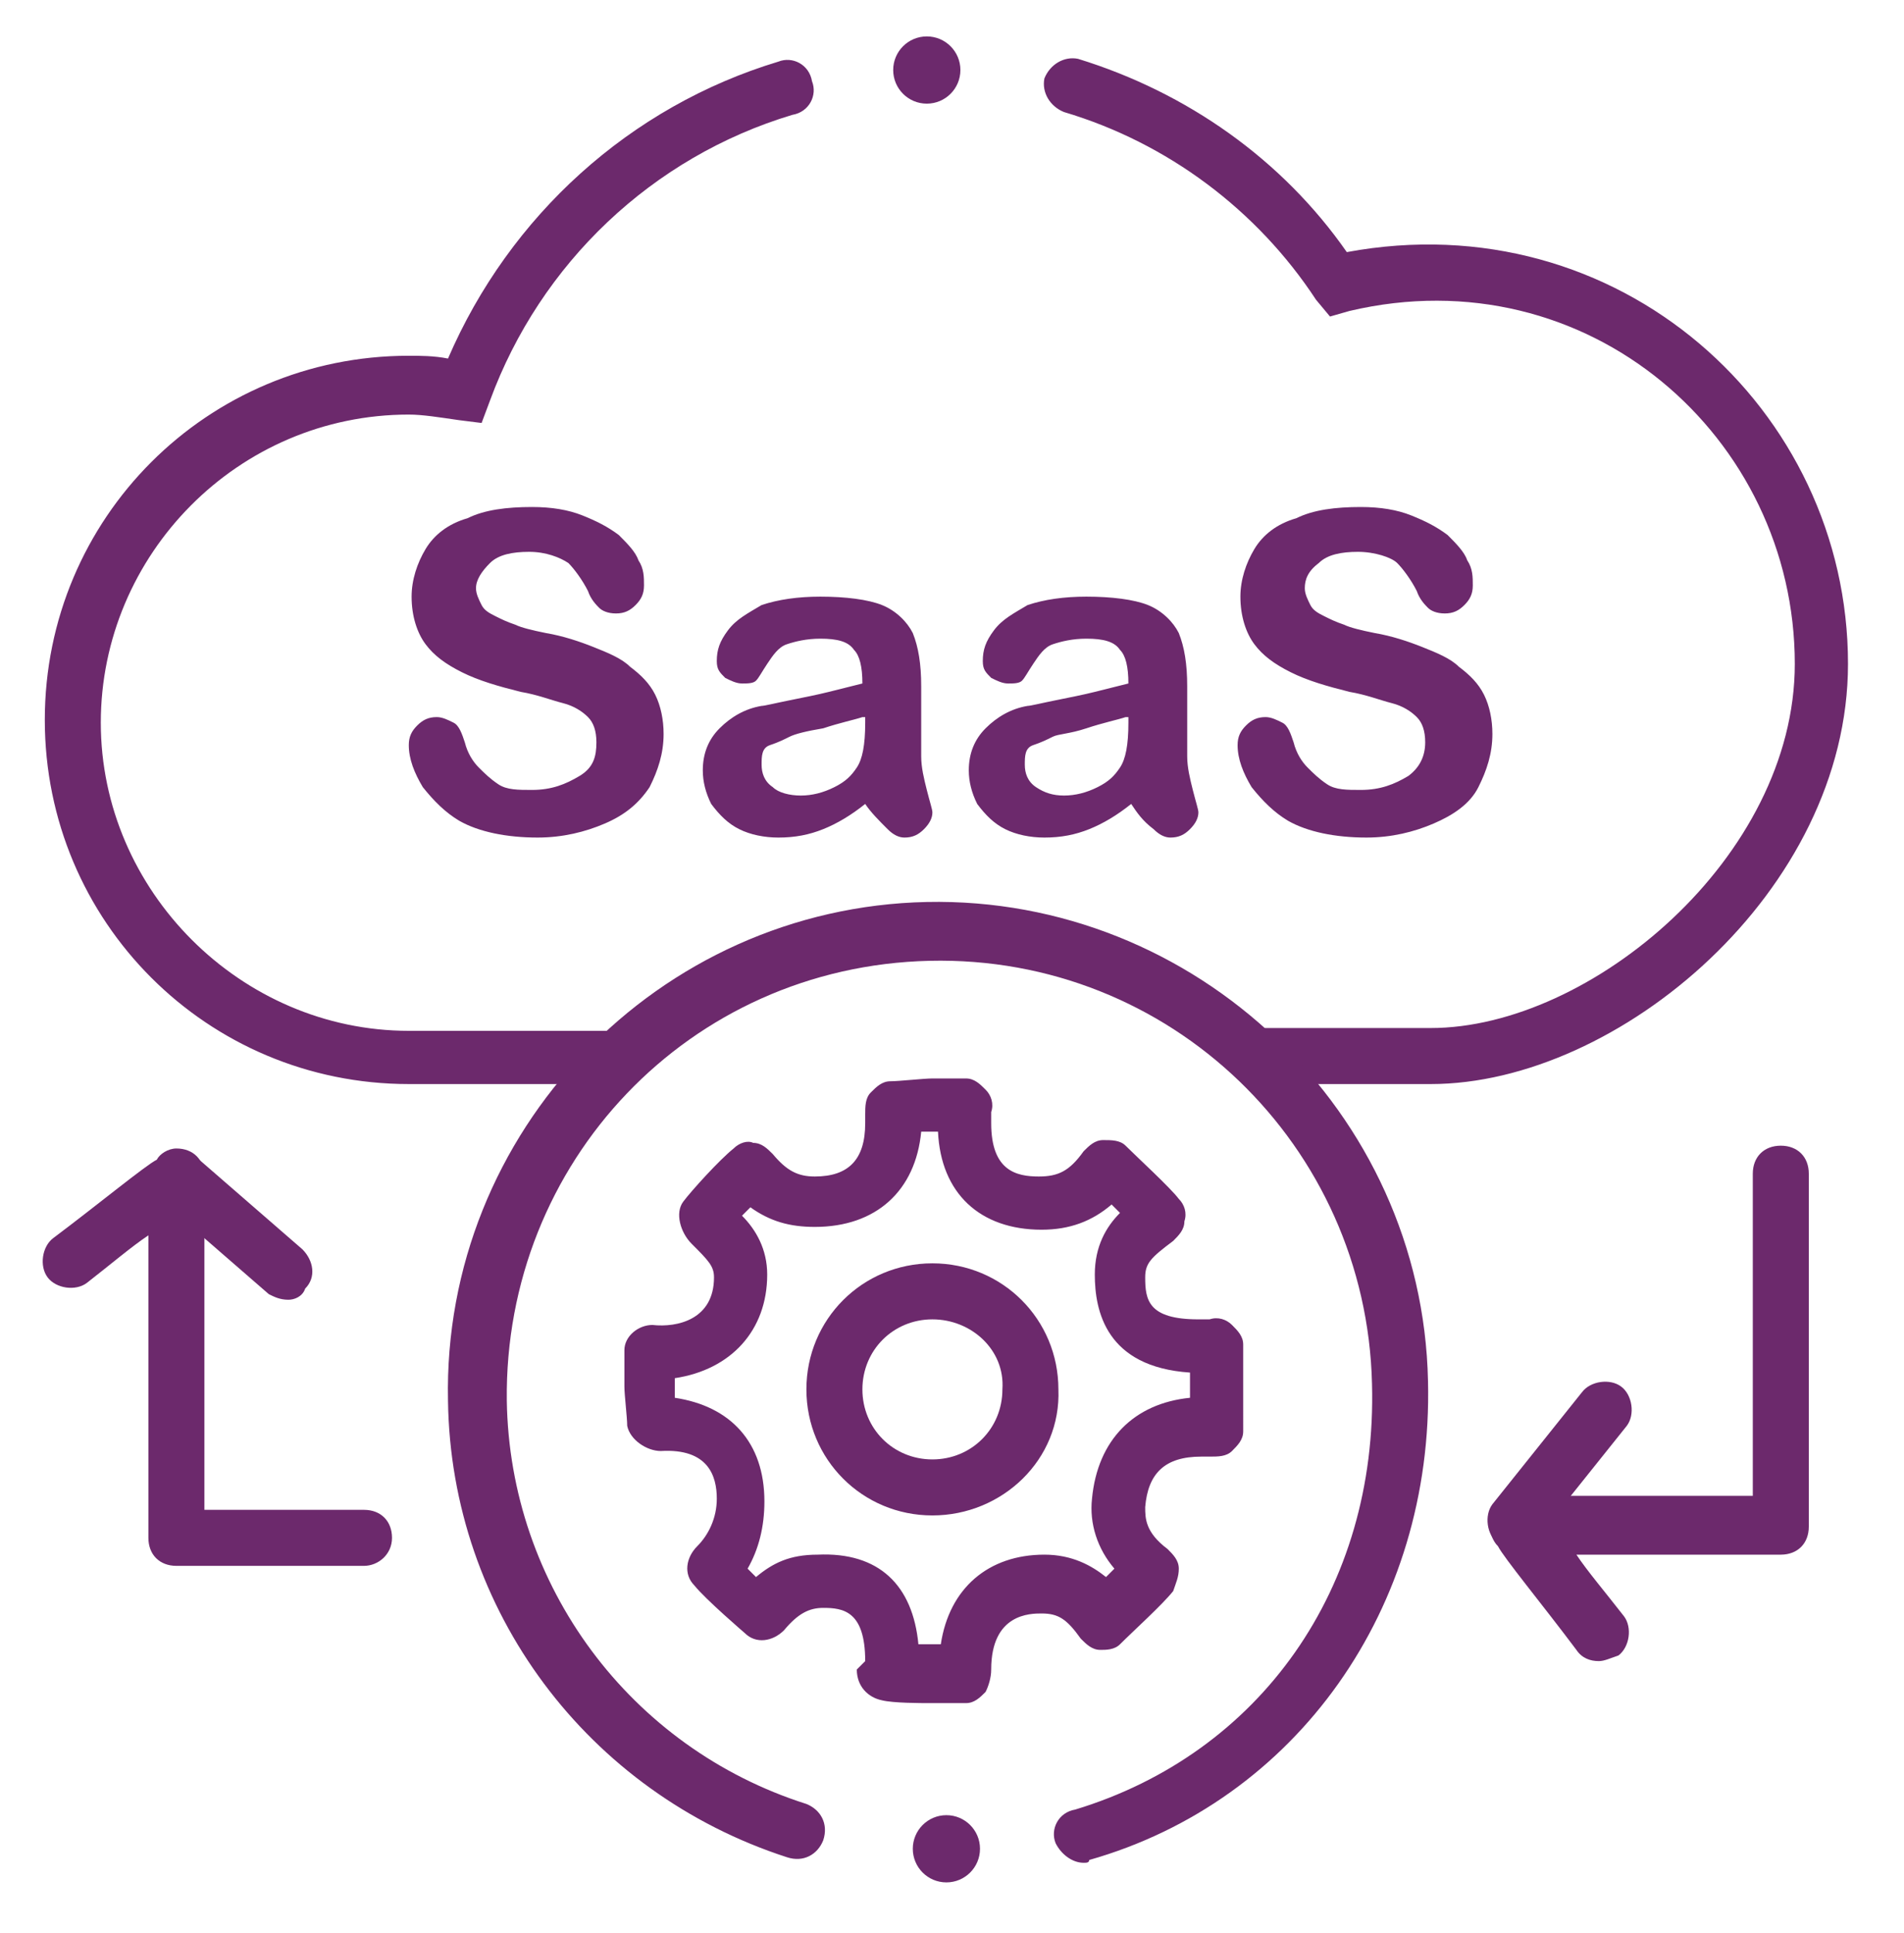
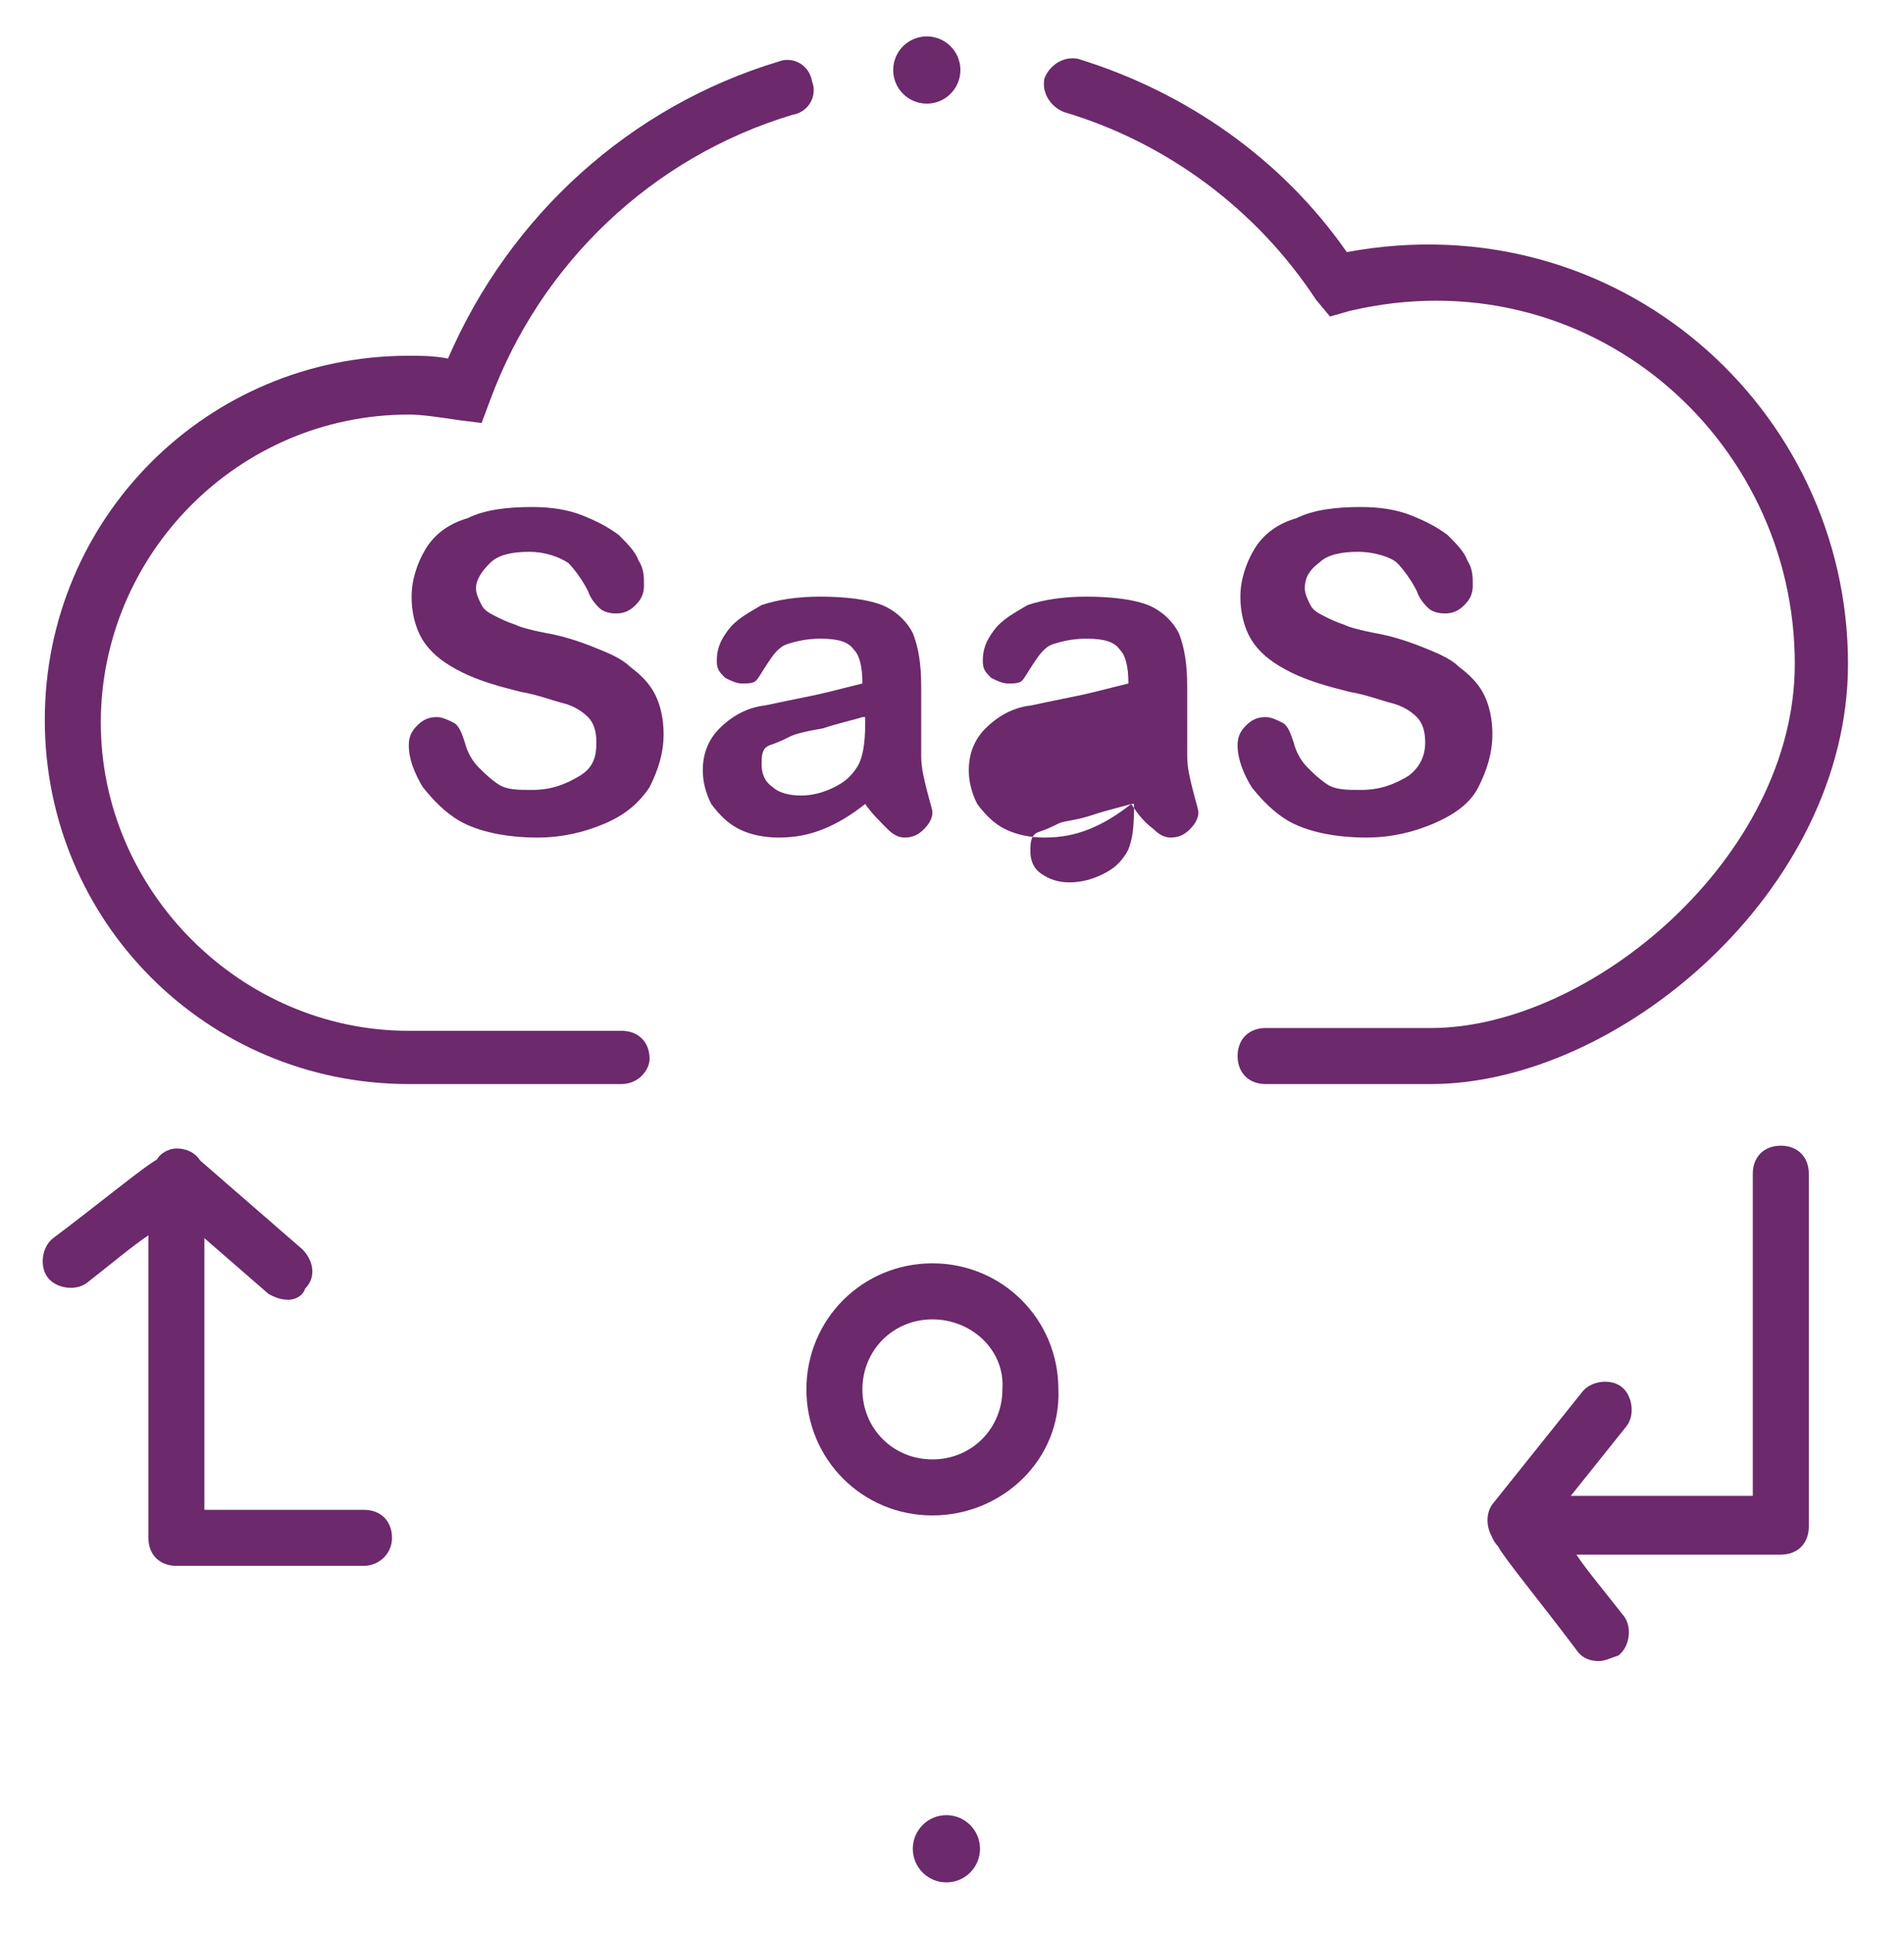
<svg xmlns="http://www.w3.org/2000/svg" version="1.1" id="Layer_1" x="0" y="0" viewBox="0 0 68 69" xml:space="preserve">
  <style>.st67{fill-rule:evenodd;clip-rule:evenodd}.st67,.st68{fill:#6c296c}</style>
  <path class="st68" d="M22.2 38.7h-7.6c-7.2 0-13-5.8-13-13s5.8-13 13-13c.4 0 .9 0 1.4.1 2.2-5.1 6.5-9 11.8-10.6.5-.2 1.1.1 1.2.7.2.5-.1 1.1-.7 1.2-5 1.5-9 5.3-10.8 10.2l-.3.8-.8-.1c-.7-.1-1.3-.2-1.8-.2-6.1 0-11 5-11 11s5 11 11 11h7.6c.6 0 1 .4 1 1 0 .4-.4.9-1 .9zM51.1 38.7h-5.9c-.6 0-1-.4-1-1s.4-1 1-1h5.9c5.7 0 13-6.1 13-13 0-8.1-7.4-14.6-15.9-12.6l-.7.2-.5-.6c-2.1-3.2-5.3-5.6-9-6.7-.5-.2-.8-.7-.7-1.2.2-.5.7-.8 1.2-.7 3.9 1.2 7.3 3.6 9.6 6.9C57.8 7.2 66 14.6 66 23.7c0 8.1-8.2 15-14.9 15z" />
-   <path class="st68" d="M38.7 66.5c-.4 0-.8-.3-1-.7-.2-.5.1-1.1.7-1.2 6.6-2 10.8-7.9 10.6-15.2-.2-8.5-7.2-15.3-15.8-15.1S18 41.5 18.1 50c.1 6.6 4.4 12.4 10.7 14.4.5.2.8.7.6 1.3-.2.5-.7.8-1.3.6C21 64 16.1 57.5 16 50c-.2-9.6 7.5-17.6 17.1-17.8S50.8 39.7 51 49.3c.2 8.1-4.7 15-12.1 17.1 0 .1-.1.1-.2.1z" />
-   <path class="st68" d="M30.9 59.3c0-1.8-.8-1.9-1.5-1.9-.5 0-.9.2-1.4.8-.4.4-1 .5-1.4.1 0 0-1.4-1.2-1.8-1.7-.4-.4-.3-1 .1-1.4.4-.4.7-1 .7-1.7 0-.8-.3-1.8-2-1.7-.5 0-1.1-.4-1.2-.9 0-.3-.1-1.1-.1-1.4v-1.3c0-.5.5-.9 1-.9.9.1 2.2-.2 2.2-1.7 0-.4-.2-.6-.8-1.2-.4-.4-.6-1.1-.3-1.5.3-.4 1.3-1.5 1.8-1.9.2-.2.5-.3.7-.2.3 0 .5.2.7.4.5.6.9.8 1.5.8 1.2 0 1.8-.6 1.8-1.9v-.3c0-.3 0-.6.2-.8.2-.2.4-.4.7-.4.3 0 1.2-.1 1.5-.1h1.2c.3 0 .5.2.7.4.2.2.3.5.2.8v.4c0 1.7.9 1.9 1.7 1.9.7 0 1.1-.2 1.6-.9.2-.2.4-.4.7-.4.3 0 .6 0 .8.2.4.4 1.6 1.5 1.9 1.9.2.2.3.5.2.8 0 .3-.2.5-.4.7-.8.6-1 .8-1 1.3 0 .8.1 1.5 1.9 1.5h.4c.3-.1.6 0 .8.2.2.2.4.4.4.7V51.1c0 .3-.2.5-.4.7s-.5.2-.8.2h-.3c-1.3 0-1.9.6-2 1.8 0 .4 0 .9.8 1.5.2.2.4.4.4.7 0 .3-.1.5-.2.8-.4.5-1.4 1.4-1.9 1.9-.2.2-.5.2-.7.2-.3 0-.5-.2-.7-.4-.5-.7-.8-.9-1.4-.9-.4 0-1.8 0-1.8 2 0 .3-.1.6-.2.8-.2.2-.4.4-.7.4h-1.3c-.3 0-1.3 0-1.7-.1-.5-.1-.9-.5-.9-1.1m2.2-.9h.8c.3-2 1.7-3.2 3.7-3.2 1 0 1.7.4 2.2.8l.3-.3c-.6-.7-.9-1.6-.8-2.5.2-2.1 1.5-3.4 3.5-3.6v-.3-.6c-3-.2-3.4-2.2-3.4-3.5 0-1 .4-1.7.9-2.2l-.3-.3c-.7.6-1.5.9-2.5.9-2.2 0-3.6-1.3-3.7-3.5h-.6c-.2 2.1-1.6 3.4-3.8 3.4-.9 0-1.6-.2-2.3-.7l-.3.3c.5.5.9 1.2.9 2.1 0 2-1.3 3.4-3.3 3.7v.7c2 .3 3.2 1.6 3.2 3.7 0 .9-.2 1.7-.6 2.4l.3.3c.6-.5 1.2-.8 2.2-.8 2.2-.1 3.4 1.1 3.6 3.2z" />
  <path class="st68" d="M33.3 54.1c-2.5 0-4.5-2-4.5-4.5s2-4.5 4.5-4.5 4.5 2 4.5 4.5c.1 2.5-2 4.5-4.5 4.5zm0-7c-1.4 0-2.5 1.1-2.5 2.5s1.1 2.5 2.5 2.5 2.5-1.1 2.5-2.5c.1-1.4-1.1-2.5-2.5-2.5zM13 55.9H6.3c-.6 0-1-.4-1-1V44.1c-.6.4-1.3 1-2.2 1.7-.4.3-1.1.2-1.4-.2-.3-.4-.2-1.1.2-1.4 1.6-1.2 3.3-2.6 3.7-2.8.1-.2.4-.4.7-.4.6 0 1 .4 1 1v11.9H13c.6 0 1 .4 1 1s-.5 1-1 1z" />
  <path class="st68" d="M10.3 46.4c-.3 0-.5-.1-.7-.2l-3.8-3.3c-.4-.4-.5-1-.1-1.4.3-.5.9-.5 1.3-.2l3.8 3.3c.4.4.5 1 .1 1.4-.1.3-.4.4-.6.4zM57.1 59.3c-.3 0-.6-.1-.8-.4-1.2-1.6-2.6-3.3-2.8-3.7-.2-.2-.3-.5-.3-.8 0-.6.4-1 1-1h8.4V41.9c0-.6.4-1 1-1s1 .4 1 1v12.6c0 .6-.4 1-1 1h-7.3c.4.6 1 1.3 1.7 2.2.3.4.2 1.1-.2 1.4-.3.1-.5.2-.7.2z" />
  <path class="st68" d="M54.2 55.3c-.3 0-.5 0-.7-.2-.4-.3-.5-1-.2-1.4l3.2-4c.3-.4 1-.5 1.4-.2.4.3.5 1 .2 1.4l-3.2 4c-.2.2-.4.3-.7.4z" />
  <circle class="st67" cx="33.1" cy="2.5" r="1.2" />
  <circle class="st67" cx="33.8" cy="66" r="1.2" />
  <g>
-     <path class="st68" d="M23.7 26.2c0 .7-.2 1.3-.5 1.9-.4.6-.9 1-1.6 1.3-.7.3-1.5.5-2.4.5-1.1 0-2.1-.2-2.8-.6-.5-.3-.9-.7-1.3-1.2-.3-.5-.5-1-.5-1.5 0-.3.1-.5.3-.7s.4-.3.7-.3c.2 0 .4.1.6.2s.3.4.4.7c.1.4.3.7.5.9.2.2.4.4.7.6.3.2.7.2 1.2.2.7 0 1.2-.2 1.7-.5s.6-.7.6-1.2c0-.4-.1-.7-.3-.9-.2-.2-.5-.4-.9-.5s-.9-.3-1.5-.4c-.8-.2-1.5-.4-2.1-.7s-1-.6-1.3-1-.5-1-.5-1.7c0-.6.2-1.2.5-1.7s.8-.9 1.5-1.1c.6-.3 1.4-.4 2.3-.4.7 0 1.3.1 1.8.3.5.2.9.4 1.3.7.3.3.6.6.7.9.2.3.2.6.2.9 0 .3-.1.5-.3.7-.2.2-.4.3-.7.3-.3 0-.5-.1-.6-.2s-.3-.3-.4-.6c-.2-.4-.5-.8-.7-1-.3-.2-.8-.4-1.4-.4-.6 0-1.1.1-1.4.4-.3.3-.5.6-.5.9 0 .2.1.4.2.6.1.2.3.3.5.4.2.1.4.2.7.3.2.1.6.2 1.1.3.6.1 1.2.3 1.7.5s1 .4 1.3.7c.4.3.7.6.9 1 .2.4.3.9.3 1.4zM30.9 28.7c-.5.4-1 .7-1.5.9-.5.2-1 .3-1.6.3-.5 0-1-.1-1.4-.3s-.7-.5-1-.9c-.2-.4-.3-.8-.3-1.2 0-.6.2-1.1.6-1.5.4-.4.9-.7 1.5-.8.1 0 .5-.1 1-.2s1-.2 1.4-.3l1.2-.3c0-.6-.1-1-.3-1.2-.2-.3-.6-.4-1.2-.4-.5 0-.9.1-1.2.2-.3.1-.5.4-.7.7-.2.3-.3.5-.4.6-.1.1-.3.1-.5.1s-.4-.1-.6-.2c-.2-.2-.3-.3-.3-.6 0-.4.1-.7.4-1.1.3-.4.7-.6 1.2-.9.6-.2 1.3-.3 2.1-.3.9 0 1.7.1 2.2.3.5.2.9.6 1.1 1 .2.5.3 1.1.3 1.9V27c0 .4.1.8.2 1.2s.2.7.2.8c0 .2-.1.4-.3.6-.2.2-.4.3-.7.3-.2 0-.4-.1-.6-.3-.3-.3-.6-.6-.8-.9zm-.1-3.1c-.3.1-.8.2-1.4.4-.6.1-1 .2-1.2.3-.2.1-.4.2-.7.3s-.3.4-.3.7c0 .3.1.6.4.8.2.2.6.3 1 .3s.8-.1 1.2-.3c.4-.2.6-.4.8-.7.2-.3.3-.8.3-1.6v-.2zM40.4 28.7c-.5.4-1 .7-1.5.9-.5.2-1 .3-1.6.3-.5 0-1-.1-1.4-.3s-.7-.5-1-.9c-.2-.4-.3-.8-.3-1.2 0-.6.2-1.1.6-1.5s.9-.7 1.5-.8c.1 0 .5-.1 1-.2s1-.2 1.4-.3l1.2-.3c0-.6-.1-1-.3-1.2-.2-.3-.6-.4-1.2-.4-.5 0-.9.1-1.2.2-.3.1-.5.4-.7.7-.2.3-.3.5-.4.6-.1.1-.3.1-.5.1s-.4-.1-.6-.2c-.2-.2-.3-.3-.3-.6 0-.4.1-.7.4-1.1.3-.4.7-.6 1.2-.9.6-.2 1.3-.3 2.1-.3.9 0 1.7.1 2.2.3.5.2.9.6 1.1 1 .2.5.3 1.1.3 1.9V27c0 .4.1.8.2 1.2.1.4.2.7.2.8 0 .2-.1.4-.3.6-.2.2-.4.3-.7.3-.2 0-.4-.1-.6-.3-.4-.3-.6-.6-.8-.9zm-.2-3.1c-.3.1-.8.2-1.4.4s-1 .2-1.2.3c-.2.1-.4.2-.7.3s-.3.4-.3.7c0 .3.1.6.4.8s.6.3 1 .3.8-.1 1.2-.3.6-.4.8-.7c.2-.3.3-.8.3-1.6v-.2zM53.3 26.2c0 .7-.2 1.3-.5 1.9s-.9 1-1.6 1.3c-.7.3-1.5.5-2.4.5-1.1 0-2.1-.2-2.8-.6-.5-.3-.9-.7-1.3-1.2-.3-.5-.5-1-.5-1.5 0-.3.1-.5.3-.7s.4-.3.7-.3c.2 0 .4.1.6.2s.3.4.4.7c.1.4.3.7.5.9s.4.4.7.6c.3.2.7.2 1.2.2.7 0 1.2-.2 1.7-.5.4-.3.6-.7.6-1.2 0-.4-.1-.7-.3-.9-.2-.2-.5-.4-.9-.5-.4-.1-.9-.3-1.5-.4-.8-.2-1.5-.4-2.1-.7-.6-.3-1-.6-1.3-1s-.5-1-.5-1.7c0-.6.2-1.2.5-1.7s.8-.9 1.5-1.1c.6-.3 1.4-.4 2.3-.4.7 0 1.3.1 1.8.3.5.2.9.4 1.3.7.3.3.6.6.7.9.2.3.2.6.2.9 0 .3-.1.5-.3.7-.2.2-.4.3-.7.3-.3 0-.5-.1-.6-.2-.1-.1-.3-.3-.4-.6-.2-.4-.5-.8-.7-1s-.8-.4-1.4-.4c-.6 0-1.1.1-1.4.4-.4.3-.5.6-.5.9 0 .2.1.4.2.6.1.2.3.3.5.4.2.1.4.2.7.3.2.1.6.2 1.1.3.6.1 1.2.3 1.7.5s1 .4 1.3.7c.4.3.7.6.9 1s.3.9.3 1.4z" />
+     <path class="st68" d="M23.7 26.2c0 .7-.2 1.3-.5 1.9-.4.6-.9 1-1.6 1.3-.7.3-1.5.5-2.4.5-1.1 0-2.1-.2-2.8-.6-.5-.3-.9-.7-1.3-1.2-.3-.5-.5-1-.5-1.5 0-.3.1-.5.3-.7s.4-.3.7-.3c.2 0 .4.1.6.2s.3.4.4.7c.1.4.3.7.5.9.2.2.4.4.7.6.3.2.7.2 1.2.2.7 0 1.2-.2 1.7-.5s.6-.7.6-1.2c0-.4-.1-.7-.3-.9-.2-.2-.5-.4-.9-.5s-.9-.3-1.5-.4c-.8-.2-1.5-.4-2.1-.7s-1-.6-1.3-1-.5-1-.5-1.7c0-.6.2-1.2.5-1.7s.8-.9 1.5-1.1c.6-.3 1.4-.4 2.3-.4.7 0 1.3.1 1.8.3.5.2.9.4 1.3.7.3.3.6.6.7.9.2.3.2.6.2.9 0 .3-.1.5-.3.7-.2.2-.4.3-.7.3-.3 0-.5-.1-.6-.2s-.3-.3-.4-.6c-.2-.4-.5-.8-.7-1-.3-.2-.8-.4-1.4-.4-.6 0-1.1.1-1.4.4-.3.3-.5.6-.5.9 0 .2.1.4.2.6.1.2.3.3.5.4.2.1.4.2.7.3.2.1.6.2 1.1.3.6.1 1.2.3 1.7.5s1 .4 1.3.7c.4.3.7.6.9 1 .2.4.3.9.3 1.4zM30.9 28.7c-.5.4-1 .7-1.5.9-.5.2-1 .3-1.6.3-.5 0-1-.1-1.4-.3s-.7-.5-1-.9c-.2-.4-.3-.8-.3-1.2 0-.6.2-1.1.6-1.5.4-.4.9-.7 1.5-.8.1 0 .5-.1 1-.2s1-.2 1.4-.3l1.2-.3c0-.6-.1-1-.3-1.2-.2-.3-.6-.4-1.2-.4-.5 0-.9.1-1.2.2-.3.1-.5.4-.7.7-.2.3-.3.5-.4.6-.1.1-.3.1-.5.1s-.4-.1-.6-.2c-.2-.2-.3-.3-.3-.6 0-.4.1-.7.4-1.1.3-.4.7-.6 1.2-.9.6-.2 1.3-.3 2.1-.3.9 0 1.7.1 2.2.3.5.2.9.6 1.1 1 .2.5.3 1.1.3 1.9V27c0 .4.1.8.2 1.2s.2.7.2.8c0 .2-.1.4-.3.6-.2.2-.4.3-.7.3-.2 0-.4-.1-.6-.3-.3-.3-.6-.6-.8-.9zm-.1-3.1c-.3.1-.8.2-1.4.4-.6.1-1 .2-1.2.3-.2.1-.4.2-.7.3s-.3.4-.3.7c0 .3.1.6.4.8.2.2.6.3 1 .3s.8-.1 1.2-.3c.4-.2.6-.4.8-.7.2-.3.3-.8.3-1.6v-.2zM40.4 28.7c-.5.4-1 .7-1.5.9-.5.2-1 .3-1.6.3-.5 0-1-.1-1.4-.3s-.7-.5-1-.9c-.2-.4-.3-.8-.3-1.2 0-.6.2-1.1.6-1.5s.9-.7 1.5-.8c.1 0 .5-.1 1-.2s1-.2 1.4-.3l1.2-.3c0-.6-.1-1-.3-1.2-.2-.3-.6-.4-1.2-.4-.5 0-.9.1-1.2.2-.3.1-.5.4-.7.7-.2.3-.3.5-.4.6-.1.1-.3.1-.5.1s-.4-.1-.6-.2c-.2-.2-.3-.3-.3-.6 0-.4.1-.7.4-1.1.3-.4.7-.6 1.2-.9.6-.2 1.3-.3 2.1-.3.9 0 1.7.1 2.2.3.5.2.9.6 1.1 1 .2.5.3 1.1.3 1.9V27c0 .4.1.8.2 1.2.1.4.2.7.2.8 0 .2-.1.4-.3.6-.2.2-.4.3-.7.3-.2 0-.4-.1-.6-.3-.4-.3-.6-.6-.8-.9zc-.3.1-.8.2-1.4.4s-1 .2-1.2.3c-.2.1-.4.2-.7.3s-.3.4-.3.7c0 .3.1.6.4.8s.6.3 1 .3.8-.1 1.2-.3.6-.4.8-.7c.2-.3.3-.8.3-1.6v-.2zM53.3 26.2c0 .7-.2 1.3-.5 1.9s-.9 1-1.6 1.3c-.7.3-1.5.5-2.4.5-1.1 0-2.1-.2-2.8-.6-.5-.3-.9-.7-1.3-1.2-.3-.5-.5-1-.5-1.5 0-.3.1-.5.3-.7s.4-.3.7-.3c.2 0 .4.1.6.2s.3.4.4.7c.1.4.3.7.5.9s.4.4.7.6c.3.2.7.2 1.2.2.7 0 1.2-.2 1.7-.5.4-.3.6-.7.6-1.2 0-.4-.1-.7-.3-.9-.2-.2-.5-.4-.9-.5-.4-.1-.9-.3-1.5-.4-.8-.2-1.5-.4-2.1-.7-.6-.3-1-.6-1.3-1s-.5-1-.5-1.7c0-.6.2-1.2.5-1.7s.8-.9 1.5-1.1c.6-.3 1.4-.4 2.3-.4.7 0 1.3.1 1.8.3.5.2.9.4 1.3.7.3.3.6.6.7.9.2.3.2.6.2.9 0 .3-.1.5-.3.7-.2.2-.4.3-.7.3-.3 0-.5-.1-.6-.2-.1-.1-.3-.3-.4-.6-.2-.4-.5-.8-.7-1s-.8-.4-1.4-.4c-.6 0-1.1.1-1.4.4-.4.3-.5.6-.5.9 0 .2.1.4.2.6.1.2.3.3.5.4.2.1.4.2.7.3.2.1.6.2 1.1.3.6.1 1.2.3 1.7.5s1 .4 1.3.7c.4.3.7.6.9 1s.3.9.3 1.4z" />
  </g>
</svg>